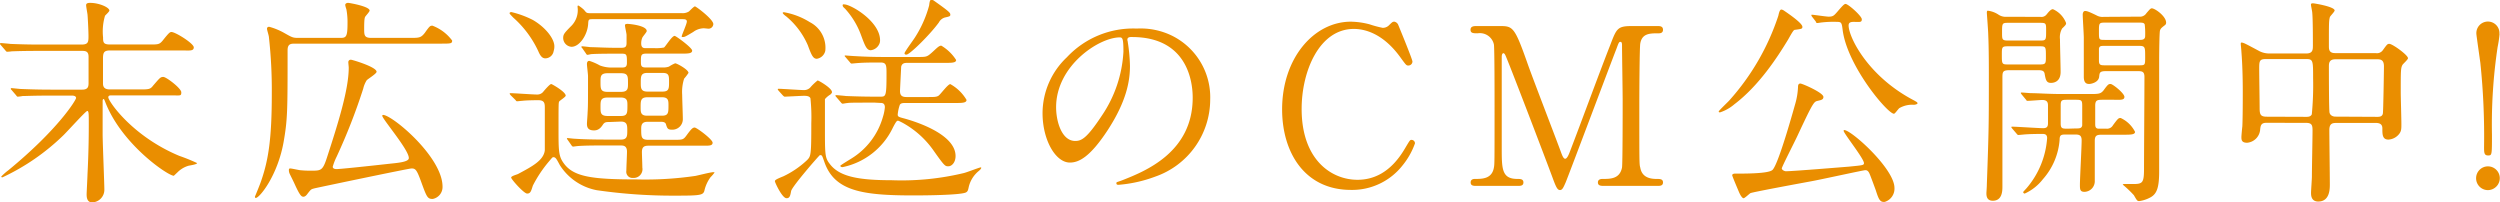
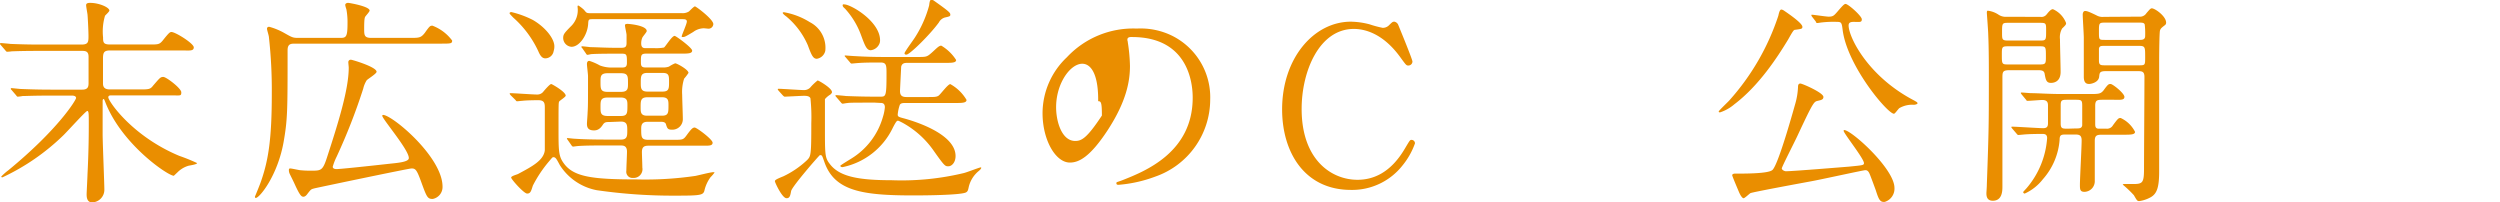
<svg xmlns="http://www.w3.org/2000/svg" viewBox="0 0 348.33 28.2">
  <defs>
    <style>.cls-1{fill:#ea8e00;}</style>
  </defs>
  <g id="レイヤー_2" data-name="レイヤー 2">
    <g id="レイヤー_1-2" data-name="レイヤー 1">
      <path class="cls-1" d="M7,13.32c-2.39,0-3.33.06-3.85.06a5.28,5.28,0,0,1-.68.09c-.09,0-.15-.09-.24-.21l-.61-.71c-.12-.12-.12-.15-.12-.18s0-.09.12-.09,1.13.12,1.34.12c1.5.06,2.75.09,4.19.09h4.31c.88,0,.88-.52.88-1,0-2.72,0-3.43,0-3.58,0-.82-.49-.82-1-.82H5.5c-2.69,0-3.58.06-3.85.06A5.45,5.45,0,0,1,1,7.21C.89,7.21.82,7.12.73,7L.12,6.29C0,6.17,0,6.14,0,6.11S0,6,.12,6s1.13.09,1.35.12c1.49.06,2.75.09,4.18.09h5.68c.95,0,1-.33,1-1.16S12.22,2.23,12.19,2,12,.92,12,.73s.1-.33.55-.33c1.29,0,2.69.64,2.69,1.07,0,.15-.52.61-.61.73a7.75,7.75,0,0,0-.27,3c0,.74.06,1,1,1h5.44c1.25,0,1.41,0,1.87-.55.85-1.07,1-1.19,1.22-1.19.55,0,3.11,1.59,3.11,2.14s-.64.43-1.65.43h-10c-.88,0-1,.3-1,1.16,0,.55,0,3.27,0,3.45,0,.73.52.82,1,.82h4c1.4,0,1.58,0,2-.55.92-1.06,1-1.19,1.41-1.19s2.5,1.59,2.5,2.14-.12.43-1.37.43h-8.4c-.13,0-.4,0-.4.27,0,.52,3.3,5.41,9.9,8.16a24.66,24.66,0,0,1,2.47,1c0,.21-1.1.33-1.28.4a3.59,3.59,0,0,0-1.44.88l-.52.49c-.82,0-7.3-4.4-9.56-10.29-.15-.37-.15-.4-.24-.4s-.12.18-.12.21V18.7c0,1.16.24,6.87.24,7.69a1.76,1.76,0,0,1-1.68,1.81c-.73,0-.79-.68-.79-1.13,0-.22.12-2.51.12-2.75.18-3.52.18-6,.18-7.21s0-1.65-.21-1.65-2.81,2.9-3.36,3.42A30.91,30.91,0,0,1,.34,24.71c-.07,0-.16,0-.16-.12a8.33,8.33,0,0,1,1-.88C8.13,18,10.6,13.93,10.6,13.65s-.37-.33-.52-.33Z" />
      <path class="cls-1" d="M57.11,5.28c1.29,0,1.53,0,2.08-.7.7-1,.76-1,1.07-1A6.11,6.11,0,0,1,63,5.65c0,.43-.19.43-1.62.43H41.14c-.58,0-1.07,0-1.07.92,0,8.43,0,9.62-.55,12.76-.83,4.71-3.36,7.82-3.88,7.82-.09,0-.12-.09-.12-.18.18-.43.7-1.68.88-2.23,1-2.9,1.47-5.83,1.47-12.1a66.57,66.57,0,0,0-.4-7.88c0-.21-.27-1-.27-1.19s.15-.27.3-.27a9.09,9.09,0,0,1,2.08.85c1.13.64,1.22.7,2,.7h5.84c.79,0,1-.12,1-2a9.88,9.88,0,0,0-.16-2A3.28,3.28,0,0,1,48.1.7c0-.21.22-.3.4-.3s3,.49,3,1.07c0,.18-.58.76-.64.91s-.12.4-.12,1.59c0,.92,0,1.31,1,1.31ZM53.26,16.13a.14.14,0,0,1,.1-.12c1.28,0,8.3,5.86,8.3,10a1.69,1.69,0,0,1-1.37,1.71c-.73,0-.83-.25-1.62-2.42-.61-1.68-.79-1.83-1.34-1.83-.37,0-13.35,2.72-13.54,2.78-.45.12-.45.12-.91.7-.13.19-.34.46-.61.46s-.49-.18-1.19-1.71c-.19-.43-.52-1.07-.71-1.47a1.24,1.24,0,0,1-.12-.52c0-.09,0-.24.18-.24s1.13.21,1.35.24a13.53,13.53,0,0,0,1.59.07c1.34,0,1.59,0,2.17-1.78,1.58-4.85,3.05-9.53,3.05-12.58,0-.12-.06-.64-.06-.77a.34.34,0,0,1,.37-.33c.15,0,3.57,1,3.57,1.68,0,.27-1.22,1-1.38,1.19a3.75,3.75,0,0,0-.48,1.16,82.14,82.14,0,0,1-3.7,9.47,8.23,8.23,0,0,0-.55,1.41c0,.3.37.33.55.33.46,0,3.91-.36,7.51-.76,1.2-.12,2.3-.25,2.51-.64C57.36,21.32,53.26,16.59,53.26,16.13Z" />
      <path class="cls-1" d="M76,8.13c-.34,0-.65-.16-1-1a14.24,14.24,0,0,0-3.49-4.68C71.08,2,71,1.92,71,1.83s.15-.15.24-.15a13.2,13.2,0,0,1,3,1.1c1.74,1,3,2.6,3,3.67a2.06,2.06,0,0,1-.1.67A1.19,1.19,0,0,1,76,8.13Zm-4.86,5.13c-.12-.16-.12-.16-.12-.22s.06-.06.09-.06c.55,0,3.11.19,3.72.19a1.06,1.06,0,0,0,.92-.46c.86-1,1-1,1.07-1s2,1.07,2,1.62c0,.18-.82.67-.91.82s-.09.52-.09,3.73,0,3.91.79,4.95C80,24.68,82.71,25,88.76,25a48.06,48.06,0,0,0,8.13-.49c.34-.06,2.11-.52,2.5-.52.1,0,.16,0,.16.06a4.86,4.86,0,0,1-.55.64,5.05,5.05,0,0,0-.86,1.9c-.18.61-.61.67-4,.67a73.94,73.94,0,0,1-11-.76A7.82,7.82,0,0,1,78,23c-.49-.91-.58-1.1-.92-1.1-.12,0-.27.22-.58.58a17.38,17.38,0,0,0-2.26,3.39c-.24.77-.33,1.1-.79,1.1s-2.23-2-2.23-2.23.85-.42,1-.52c1.86-1,3.54-1.86,3.69-3.29,0-.07,0-4.92,0-5.84,0-.64,0-1.13-.91-1.13-.07,0-1.56,0-2.26.09-.13,0-.55.06-.68.06s-.15-.06-.24-.18ZM95,1.83a1.6,1.6,0,0,0,1-.24c.13-.12.68-.7.83-.7s2.56,1.8,2.56,2.47a.68.68,0,0,1-.64.64c-.09,0-.58-.06-.7-.06a2.55,2.55,0,0,0-1.47.52c-1.07.64-1.19.7-1.43.7S95,5.13,95,5s.7-1.68.7-2-.31-.33-.64-.33H82.5c-.49,0-.52.09-.55.67-.09,1.5-1.19,3.18-2.32,3.18a1.24,1.24,0,0,1-1.16-1.23c0-.51.18-.7,1-1.55a3.12,3.12,0,0,0,1-2.78c0-.06,0-.19.09-.19s.73.49.85.65c.31.39.34.42.92.42ZM84.92,17c-.43,0-.68,0-.92.37s-.58.8-1.22.8c-.83,0-1-.4-1-.92,0-.22.09-1.28.09-1.53.06-.91.06-1.31.06-5.13,0-.24-.15-1.41-.15-1.65,0-.09,0-.46.33-.46a7.53,7.53,0,0,1,1.47.64A4.61,4.61,0,0,0,85,9.41h1.68c.42,0,.67-.09.67-.64,0-1.1,0-1.29-.67-1.29h-1c-.61,0-2.38,0-3.27.06-.09,0-.46.1-.55.1s-.15-.06-.24-.22l-.49-.7c-.06-.09-.12-.09-.12-.18a.08.08,0,0,1,.09-.09c.15,0,.94.09,1.13.12.7,0,2.1.09,3.57.09h.76c.55,0,.74-.12.74-.67,0-.19,0-.86,0-1.1s-.22-1.13-.22-1.35.22-.21.4-.21,2.63.21,2.63,1c0,.15-.55.76-.61.91a2,2,0,0,0-.16.8c0,.67.37.67.68.67h1.22a5.72,5.72,0,0,0,1.28-.09C92.77,6.42,93.62,5,94,5c.18,0,2.44,1.65,2.44,2.05s-.55.42-1.4.42h-5c-.74,0-.74.25-.74,1.1,0,.52,0,.83.65.83h2.41a2.24,2.24,0,0,0,.85-.12,5.1,5.1,0,0,1,.86-.46c.24,0,1.86.88,1.86,1.34a7.07,7.07,0,0,1-.61.8,6.06,6.06,0,0,0-.27,2.26c0,.49.09,2.81.09,3.33a1.46,1.46,0,0,1-1.5,1.52c-.61,0-.67-.18-.85-.76-.1-.34-.52-.34-.71-.34H90.23c-.76,0-.89.4-.89.95,0,1.19,0,1.56,1,1.56h3.54c1.2,0,1.32,0,1.75-.58.67-.92.88-1.13,1.16-1.13s2.5,1.65,2.5,2.11-.55.42-1.4.42H90.32c-.67,0-.88.28-.88.89,0,.27.06,1.83.06,2.17a1.22,1.22,0,0,1-1.29,1.43.86.86,0,0,1-.94-1c0-.4.09-2.23.09-2.66,0-.86-.55-.86-.89-.86H83.69c-.79,0-2,0-3.08.07-.09,0-.74.09-.77.09s-.15-.06-.24-.22l-.49-.7c-.06-.09-.12-.15-.12-.18a.08.08,0,0,1,.09-.09c.15,0,.79.09,1,.09,1.71.12,3.85.12,5.43.12h1c.89,0,.89-.52.89-1.25s0-1.26-.89-1.26ZM86.5,12.8c1,0,1-.46,1-1.19,0-1,0-1.41-1-1.41H84.67c-1,0-1,.46-1,1.19,0,1,0,1.41,1,1.41Zm0,3.36c.92,0,.92-.4.92-1.5,0-.55,0-1.07-.92-1.07H84.67c-1,0-1,.46-1,1.29s0,1.28,1,1.28Zm3.7-6c-.92,0-.92.49-.92,1.38,0,.7,0,1.22.92,1.22h2.11c.88,0,.91-.4.91-1.31s0-1.29-.91-1.29Zm.06,3.39c-1,0-1,.46-1,1.41,0,.64,0,1.16.89,1.16h2.08c.91,0,.91-.43.91-1.44,0-.64,0-1.13-.91-1.13Z" />
      <path class="cls-1" d="M108.49,12.65c-.12-.16-.12-.16-.12-.22s.06-.06.09-.06c.52,0,3,.18,3.54.18a1.18,1.18,0,0,0,1-.48,7.79,7.79,0,0,1,.92-.86c.15,0,2,1.07,2,1.62,0,.15-.13.24-.22.34a3,3,0,0,0-.76.64c0,.18,0,3.51,0,4,0,3.85,0,4.19.73,5.1,1.34,1.71,4,2.2,8.55,2.2a37,37,0,0,0,10.08-1c.4-.09,2.17-.79,2.36-.79a.06.06,0,0,1,.06.06c0,.06-.06.21-.37.46a4.08,4.08,0,0,0-1.37,2.2c-.1.46-.13.61-.37.76-.67.4-6.05.43-7.3.43-7.09,0-11-.58-12.43-4.61-.31-.89-.34-1-.55-1a.12.12,0,0,0-.1,0c-.15.09-3.88,4.37-4,5s-.18,1-.64,1c-.61,0-1.62-2.2-1.62-2.36s.12-.27,1.19-.7a12.81,12.81,0,0,0,3.3-2.26c.52-.55.58-.64.58-5.13a25.09,25.09,0,0,0-.12-3.48c-.15-.34-.64-.34-.92-.34s-2.56.12-2.65.12-.16-.06-.28-.18Zm5.32-4.46c-.52,0-.74-.49-1.26-1.9a10.77,10.77,0,0,0-3-4c-.09-.06-.49-.37-.49-.49s.18-.09.21-.09a10,10,0,0,1,3.55,1.37,4,4,0,0,1,2.17,4A1.43,1.43,0,0,1,113.81,8.19Zm8.09,6.11c-2.69,0-3.57,0-3.85.06-.12,0-.55.09-.64.09s-.18-.09-.27-.21l-.61-.71c-.1-.12-.13-.15-.13-.18s0-.09.13-.09,1.13.09,1.34.12c1.5.06,2.75.09,4.18.09h.59c.79,0,.88,0,.88-3.14,0-1.2,0-1.62-.82-1.62-1.13,0-2.29,0-3.36.09l-.65.06c-.12,0-.18-.06-.27-.18L117.84,8c-.12-.15-.15-.15-.15-.21s.06-.06.12-.06,1.16.09,1.34.09c1.5.09,2.75.12,4.19.12h4.46c1.25,0,1.34,0,2-.58s1-1,1.35-1a6.18,6.18,0,0,1,2.07,2c0,.4-.61.4-1.65.4h-5.13c-.33,0-.76,0-.88.55,0,.12-.16,3.23-.16,3.36,0,.58.22.85.89.85h3c.86,0,1.19,0,1.47-.18s1.31-1.62,1.65-1.62a6,6,0,0,1,2.26,2.2c0,.43-.64.43-1.62.43h-6.87c-.34,0-.64,0-.8.24a5.48,5.48,0,0,0-.3,1.38c0,.27.15.33.7.48,1.31.34,7.36,2.11,7.36,5.29,0,.92-.55,1.43-1,1.43s-.52,0-2.07-2.2a12.73,12.73,0,0,0-4.4-3.91c-.37-.18-.46-.24-.58-.24s-.25.12-.7,1a10,10,0,0,1-7,5.47c-.21,0-.31-.12-.31-.19s1.29-.85,1.53-1a10,10,0,0,0,4.4-5.78,6.24,6.24,0,0,0,.28-1.37c0-.61-.4-.61-.65-.61ZM121.32,7c-.58,0-.82-.68-1.34-2.08a11.08,11.08,0,0,0-2.23-3.7c-.09-.09-.34-.27-.34-.46s.09-.15.21-.15c.95,0,5,2.38,5,5a1.16,1.16,0,0,1-.07.43A1.5,1.5,0,0,1,121.32,7Zm11.09-4.95c0,.21-.09.24-.76.39a1.37,1.37,0,0,0-.83.68c-1.19,1.65-4.06,4.49-4.52,4.49-.09,0-.27,0-.27-.19s1.22-1.83,1.43-2.17a15.74,15.74,0,0,0,2-4.49c.06-.48.09-.79.33-.79a.68.68,0,0,1,.37.15C132.41,1.71,132.41,1.8,132.41,2.08Z" />
-       <path class="cls-1" d="M157.08,5.56c0,.09.06.21.06.34a23.63,23.63,0,0,1,.3,3.29c0,2.05-.45,4.89-3.14,9-2.45,3.72-4,4.46-5.23,4.46-2,0-3.81-3.15-3.81-6.88a10.74,10.74,0,0,1,3.39-7.79,12.64,12.64,0,0,1,9.74-4,9.94,9.94,0,0,1,4.92,1,9.57,9.57,0,0,1,5.31,8.89,11.39,11.39,0,0,1-7.69,10.75,18.7,18.7,0,0,1-5.07,1.13c-.13,0-.31,0-.31-.21s.06-.13.83-.43c3.17-1.25,9.8-3.88,9.8-11.49,0-1.19-.12-8.46-8.46-8.46C157.11,5.13,157.08,5.38,157.08,5.56Zm-9.93,9.38c0,2,.79,4.7,2.66,4.7.88,0,1.62-.36,3.72-3.54a17.5,17.5,0,0,0,3-8.89c0-1.83-.12-2-.52-2C153.11,5.22,147.15,9.16,147.15,14.94Z" />
+       <path class="cls-1" d="M157.08,5.56c0,.09.06.21.06.34a23.63,23.63,0,0,1,.3,3.29c0,2.05-.45,4.89-3.14,9-2.45,3.72-4,4.46-5.23,4.46-2,0-3.81-3.15-3.81-6.88a10.74,10.74,0,0,1,3.39-7.79,12.64,12.64,0,0,1,9.74-4,9.94,9.94,0,0,1,4.92,1,9.57,9.57,0,0,1,5.31,8.89,11.39,11.39,0,0,1-7.69,10.75,18.7,18.7,0,0,1-5.07,1.13c-.13,0-.31,0-.31-.21s.06-.13.83-.43c3.17-1.25,9.8-3.88,9.8-11.49,0-1.19-.12-8.46-8.46-8.46C157.11,5.13,157.08,5.38,157.08,5.56Zm-9.93,9.38c0,2,.79,4.7,2.66,4.7.88,0,1.62-.36,3.72-3.54c0-1.83-.12-2-.52-2C153.11,5.22,147.15,9.16,147.15,14.94Z" />
      <path class="cls-1" d="M194.8,3.42s2,4.83,2,5.16a.57.57,0,0,1-.58.55c-.27,0-.33-.09-1-1-2.59-3.67-5.31-4.1-6.59-4.1-4.8,0-7.27,5.87-7.27,11.15,0,7.09,4.15,9.87,7.78,9.87,2.14,0,4.59-.92,6.6-4.34.71-1.19.71-1.22.95-1.22a.48.48,0,0,1,.46.49,10.29,10.29,0,0,1-1.74,3.08,8.93,8.93,0,0,1-7.18,3.4c-6.45,0-9.59-5.23-9.59-11.22,0-7.14,4.43-12.22,9.59-12.22a10.9,10.9,0,0,1,2.6.37,14.64,14.64,0,0,0,1.83.49,1.22,1.22,0,0,0,.82-.31c.49-.48.55-.55.8-.55A.74.74,0,0,1,194.8,3.42Z" />
-       <path class="cls-1" d="M205.71,25.9c-.37,0-.8,0-.8-.48s.46-.49.61-.49c1,0,2.36,0,2.63-1.59.09-.49.09-.52.09-8.65,0-1.43,0-8-.09-8.49a2,2,0,0,0-2.26-1.56c-.58,0-1,0-1-.49s.46-.52.83-.52h3.14c1.93,0,2.14,0,4,5.29.7,2,4.06,10.69,4.7,12.46.09.22.27.74.52.74s.49-.55.64-.95c1.59-4.12,4-10.72,5.62-14.85.89-2.32,1-2.69,3-2.69h3.61c.3,0,.76,0,.76.52s-.52.49-.61.49c-1.22,0-2.32,0-2.56,1.44-.1.61-.13,7.09-.13,8.55,0,8.19,0,8.25.13,8.71.21,1.25,1.16,1.59,2.26,1.59.48,0,.91,0,.91.49s-.46.48-.79.48h-7.39c-.43,0-.89,0-.89-.48s.49-.49.67-.49c1.07,0,2.38,0,2.69-1.59.09-.52.09-8.07.09-9.29S226,7.42,226,6.32c0-.15,0-.49-.21-.49s-.25.1-.58,1c-.71,1.8-6.66,17.63-7.06,18.58-.31.7-.46,1.07-.79,1.07s-.52-.31-1-1.62c-1-2.72-6.39-16.81-6.63-17.2,0,0-.12-.25-.25-.25s-.24.16-.24.52V20.62c0,2.9,0,4.31,2.17,4.31.4,0,.85,0,.85.49s-.45.48-.79.48Z" />
      <path class="cls-1" d="M251.13,3.73c0,.27-.06.3-1,.42-.21,0-.31.16-1,1.38-1.5,2.47-4.06,6.41-7.48,9a5.88,5.88,0,0,1-2,1.13s-.18,0-.18-.12,1.28-1.32,1.49-1.56a33.17,33.17,0,0,0,6.82-11.79c.18-.86.33-.86.45-.86a.93.93,0,0,1,.31.13C248.53,1.47,251.13,3.15,251.13,3.73Zm10.23,22.79c-.09-.25-.73-2-.88-2.33s-.31-.48-.58-.48-6.36,1.34-7.55,1.55c-1.34.25-8,1.47-8.46,1.65-.15.09-.8.71-.95.71s-.4-.28-.67-.92-.92-2.17-.92-2.29.16-.22.37-.22c1.62,0,4.73,0,5.25-.52.89-.88,3.15-9.19,3.18-9.25a9.87,9.87,0,0,0,.37-2.26c0-.31.06-.52.33-.52s3.21,1.28,3.21,1.86c0,.37-.27.43-.79.55s-.61.12-2.78,4.77c-.34.76-2.23,4.43-2.23,4.64s.36.4.58.4c1,0,8.34-.61,8.76-.64,1.9-.19,2.11-.19,2.11-.49,0-.64-2.84-4.16-2.84-4.52a.14.14,0,0,1,.09-.09c1,0,7,5.4,7,8.06a1.93,1.93,0,0,1-1.35,1.95C261.94,28.2,261.76,27.77,261.36,26.52Zm-8.89-24.2a.45.45,0,0,1-.09-.21.06.06,0,0,1,.06-.06c.25,0,2,.27,2.35.27.62,0,.74-.15,1.2-.67.85-1,1-1.1,1.16-1.1.36,0,2.26,1.68,2.26,2.14s-.28.36-1.13.36c-.25,0-.71,0-.71.49,0,1.59,2.6,6.94,8.83,10.3.7.37.77.43.77.55s-.31.21-.52.21a3.54,3.54,0,0,0-2,.46c-.15.09-.61.79-.76.79-.89,0-6.51-6.66-7.15-11.67-.12-.94-.15-1.13-.73-1.13a14.18,14.18,0,0,0-2.11.07c-.1,0-.58.09-.71.09S253,3.05,253,3Z" />
      <path class="cls-1" d="M284.3,2.35a.9.9,0,0,0,.85-.33c.19-.22.55-.74.89-.74a3.44,3.44,0,0,1,1.83,1.93c0,.18,0,.24-.55.76a2.47,2.47,0,0,0-.3,1.5c0,.64.09,3.82.09,4.55,0,1.5-1.13,1.53-1.35,1.53-.64,0-.73-.43-.88-1.29-.09-.48-.52-.48-1-.48H280c-1,0-1,.24-1,1.19,0,4.15,0,10.81,0,15,0,.58,0,2-1.34,2-.89,0-.89-.76-.89-1.07,0-.09.06-.82.06-1.19.28-7.79.28-8.31.28-15.43,0-3.66-.06-4.85-.09-5.59,0-.33-.19-2.81-.19-2.9s0-.3.13-.3a3.42,3.42,0,0,1,1.49.55,1.82,1.82,0,0,0,1.16.3Zm-4.59,4.1c-.79,0-.79.15-.79,1.19,0,1.22,0,1.34.79,1.34h4.56c.79,0,.79-.18.79-1.13,0-1.28,0-1.4-.79-1.4Zm4.53-.8c.85,0,.85-.06.85-1.4,0-1,0-1.07-.85-1.07h-4.43c-.86,0-.86.06-.86,1.4,0,.92,0,1.07.86,1.07Zm8.82,8.25c-.79,0-1.13,0-1.13.82v2.51c0,.33,0,.7.49.7h1.07a.94.94,0,0,0,.92-.49c.7-.94.76-1,1.07-1a4.23,4.23,0,0,1,2,1.93c0,.4-.64.4-1.61.4h-3c-.7,0-1,.09-1,.85V25.2a1.48,1.48,0,0,1-1.43,1.53c-.64,0-.64-.37-.64-1,0-.89.24-5.19.24-6.17,0-.79-.4-.82-1-.82h-1.07c-.73,0-1,0-1,.73a9.32,9.32,0,0,1-2.33,5.5,6.69,6.69,0,0,1-2.53,2c-.09,0-.21-.09-.21-.18s.06-.12.45-.55a12,12,0,0,0,2.88-7c0-.43-.22-.58-.62-.58s-1.8,0-2.71.09l-.65.06c-.12,0-.18-.06-.27-.18l-.61-.71c-.12-.15-.12-.15-.12-.21s.06-.06.12-.06c.61,0,3.63.21,4.31.21.48,0,.67-.18.67-.67V14.72c0-.39-.06-.79-.8-.79-.27,0-1.74.12-2,.12s-.15-.06-.28-.18l-.58-.7c-.12-.16-.12-.16-.12-.22s.06-.06.09-.06c.22,0,1.13.09,1.35.09.88,0,2.47.12,4.21.12h3.85c1.31,0,1.59,0,2-.48.61-.83.7-.92,1-.92S296,13,296,13.5s-.64.4-1.62.4Zm-3.94,4c.62,0,.92,0,1-.43V14.79c0-.86-.09-.89-1-.89h-1c-.77,0-1,0-1,.73V17.2c0,.73.24.73,1,.73Zm8.95-15.58a1.05,1.05,0,0,0,1-.49c.37-.42.55-.67.74-.67.45,0,2,1.1,2,2a.41.41,0,0,1-.15.33c-.52.4-.61.49-.7.74s-.12,3.11-.12,4.36c0,2.17,0,12.83,0,15.25,0,2.11-.25,3.11-1.16,3.63a4.52,4.52,0,0,1-1.62.55c-.25,0-.31-.06-.74-.82a15.07,15.07,0,0,0-1.55-1.47c0-.09.18-.09.24-.09.34,0,.89,0,1.22,0,1.32,0,1.5-.18,1.5-2.17,0-1.8.06-10.72.06-12.74,0-.79-.34-.82-1-.82h-4.31c-.91,0-.94.18-1,.79-.1.83-1.2,1-1.38,1-.37,0-.76-.12-.76-1V5.25c0-.48-.15-2.71-.15-3.23,0-.13.06-.49.33-.49s.58.12,1.59.61a1.67,1.67,0,0,0,1,.21Zm-4.73.83c-.89,0-.89.06-.89,1.25s0,1.16.89,1.16H298c.46,0,.89,0,.89-.55a10.87,10.87,0,0,0-.06-1.59c-.09-.27-.37-.27-.83-.27Zm0,3.24c-.61,0-.82,0-.89.39,0,.12,0,1.47,0,1.65,0,.67.25.67.92.67H298c.89,0,.89,0,.89-1.16,0-1.4,0-1.55-.89-1.55Z" />
-       <path class="cls-1" d="M315.79,17.11c-.77,0-.83.39-.89,1.07a2,2,0,0,1-1.8,1.71c-.77,0-.8-.4-.8-.8,0-.21.1-1.25.13-1.49.06-1.17.06-4,.06-4.86,0-1.93-.06-3.91-.19-5.53,0-.15-.09-1-.09-1.07s0-.21.09-.21c.28,0,.49.12,2.33,1.1a3.05,3.05,0,0,0,1.65.42h5.07c.91,0,.91-.55.91-1.13,0-.91,0-3.69-.09-4.55,0-.18-.18-.95-.18-1.13s.18-.18.3-.18,3,.46,3,1c0,.18-.64.79-.67.94-.13.52-.13.77-.13,4,0,.45,0,1,.86,1H331A1,1,0,0,0,332,7c.58-.8.64-.89.91-.89.43,0,2.6,1.56,2.6,2,0,.19-.67.77-.76.92-.25.43-.25.8-.25,3.85,0,.61.09,3.67.09,4.37s0,1-.3,1.4a2.06,2.06,0,0,1-1.5.8c-.85,0-.85-.73-.85-1.5,0-.27,0-.82-.89-.82h-5.5c-.55,0-1,.06-1,1s.07,6.35.07,7.54c0,.64,0,2.41-1.62,2.41-1,0-1-.91-1-1.22s.12-1.89.12-2.26c0-1.07.09-5.38.09-6.41,0-.74-.09-1.07-.91-1.07Zm5.53-.83c.24,0,.64,0,.79-.36a42.57,42.57,0,0,0,.18-5c0-2.45,0-2.69-.94-2.69h-5.68c-.89,0-.89.33-.89,1.43,0,.77.06,4.56.06,5.44s.15,1.16,1,1.16Zm9.89,0c.28,0,.71,0,.8-.46.06-.21.15-6,.15-6.56,0-.74-.27-1-.88-1h-5.9c-.89,0-.89.61-.89,1,0,.79,0,6.08.09,6.44s.43.55.83.55Z" />
-       <path class="cls-1" d="M345,24.83a1.65,1.65,0,0,1,3.3,0,1.67,1.67,0,0,1-1.65,1.66A1.65,1.65,0,0,1,345,24.83ZM348.27,4.7A14.92,14.92,0,0,1,348,6.54a72.51,72.51,0,0,0-.79,12.22c0,2.87,0,2.9-.55,2.9s-.55-.43-.55-1.19a98.55,98.55,0,0,0-.52-11.73c-.09-.65-.55-3.85-.55-4a1.61,1.61,0,1,1,3.21,0Z" />
    </g>
  </g>
</svg>